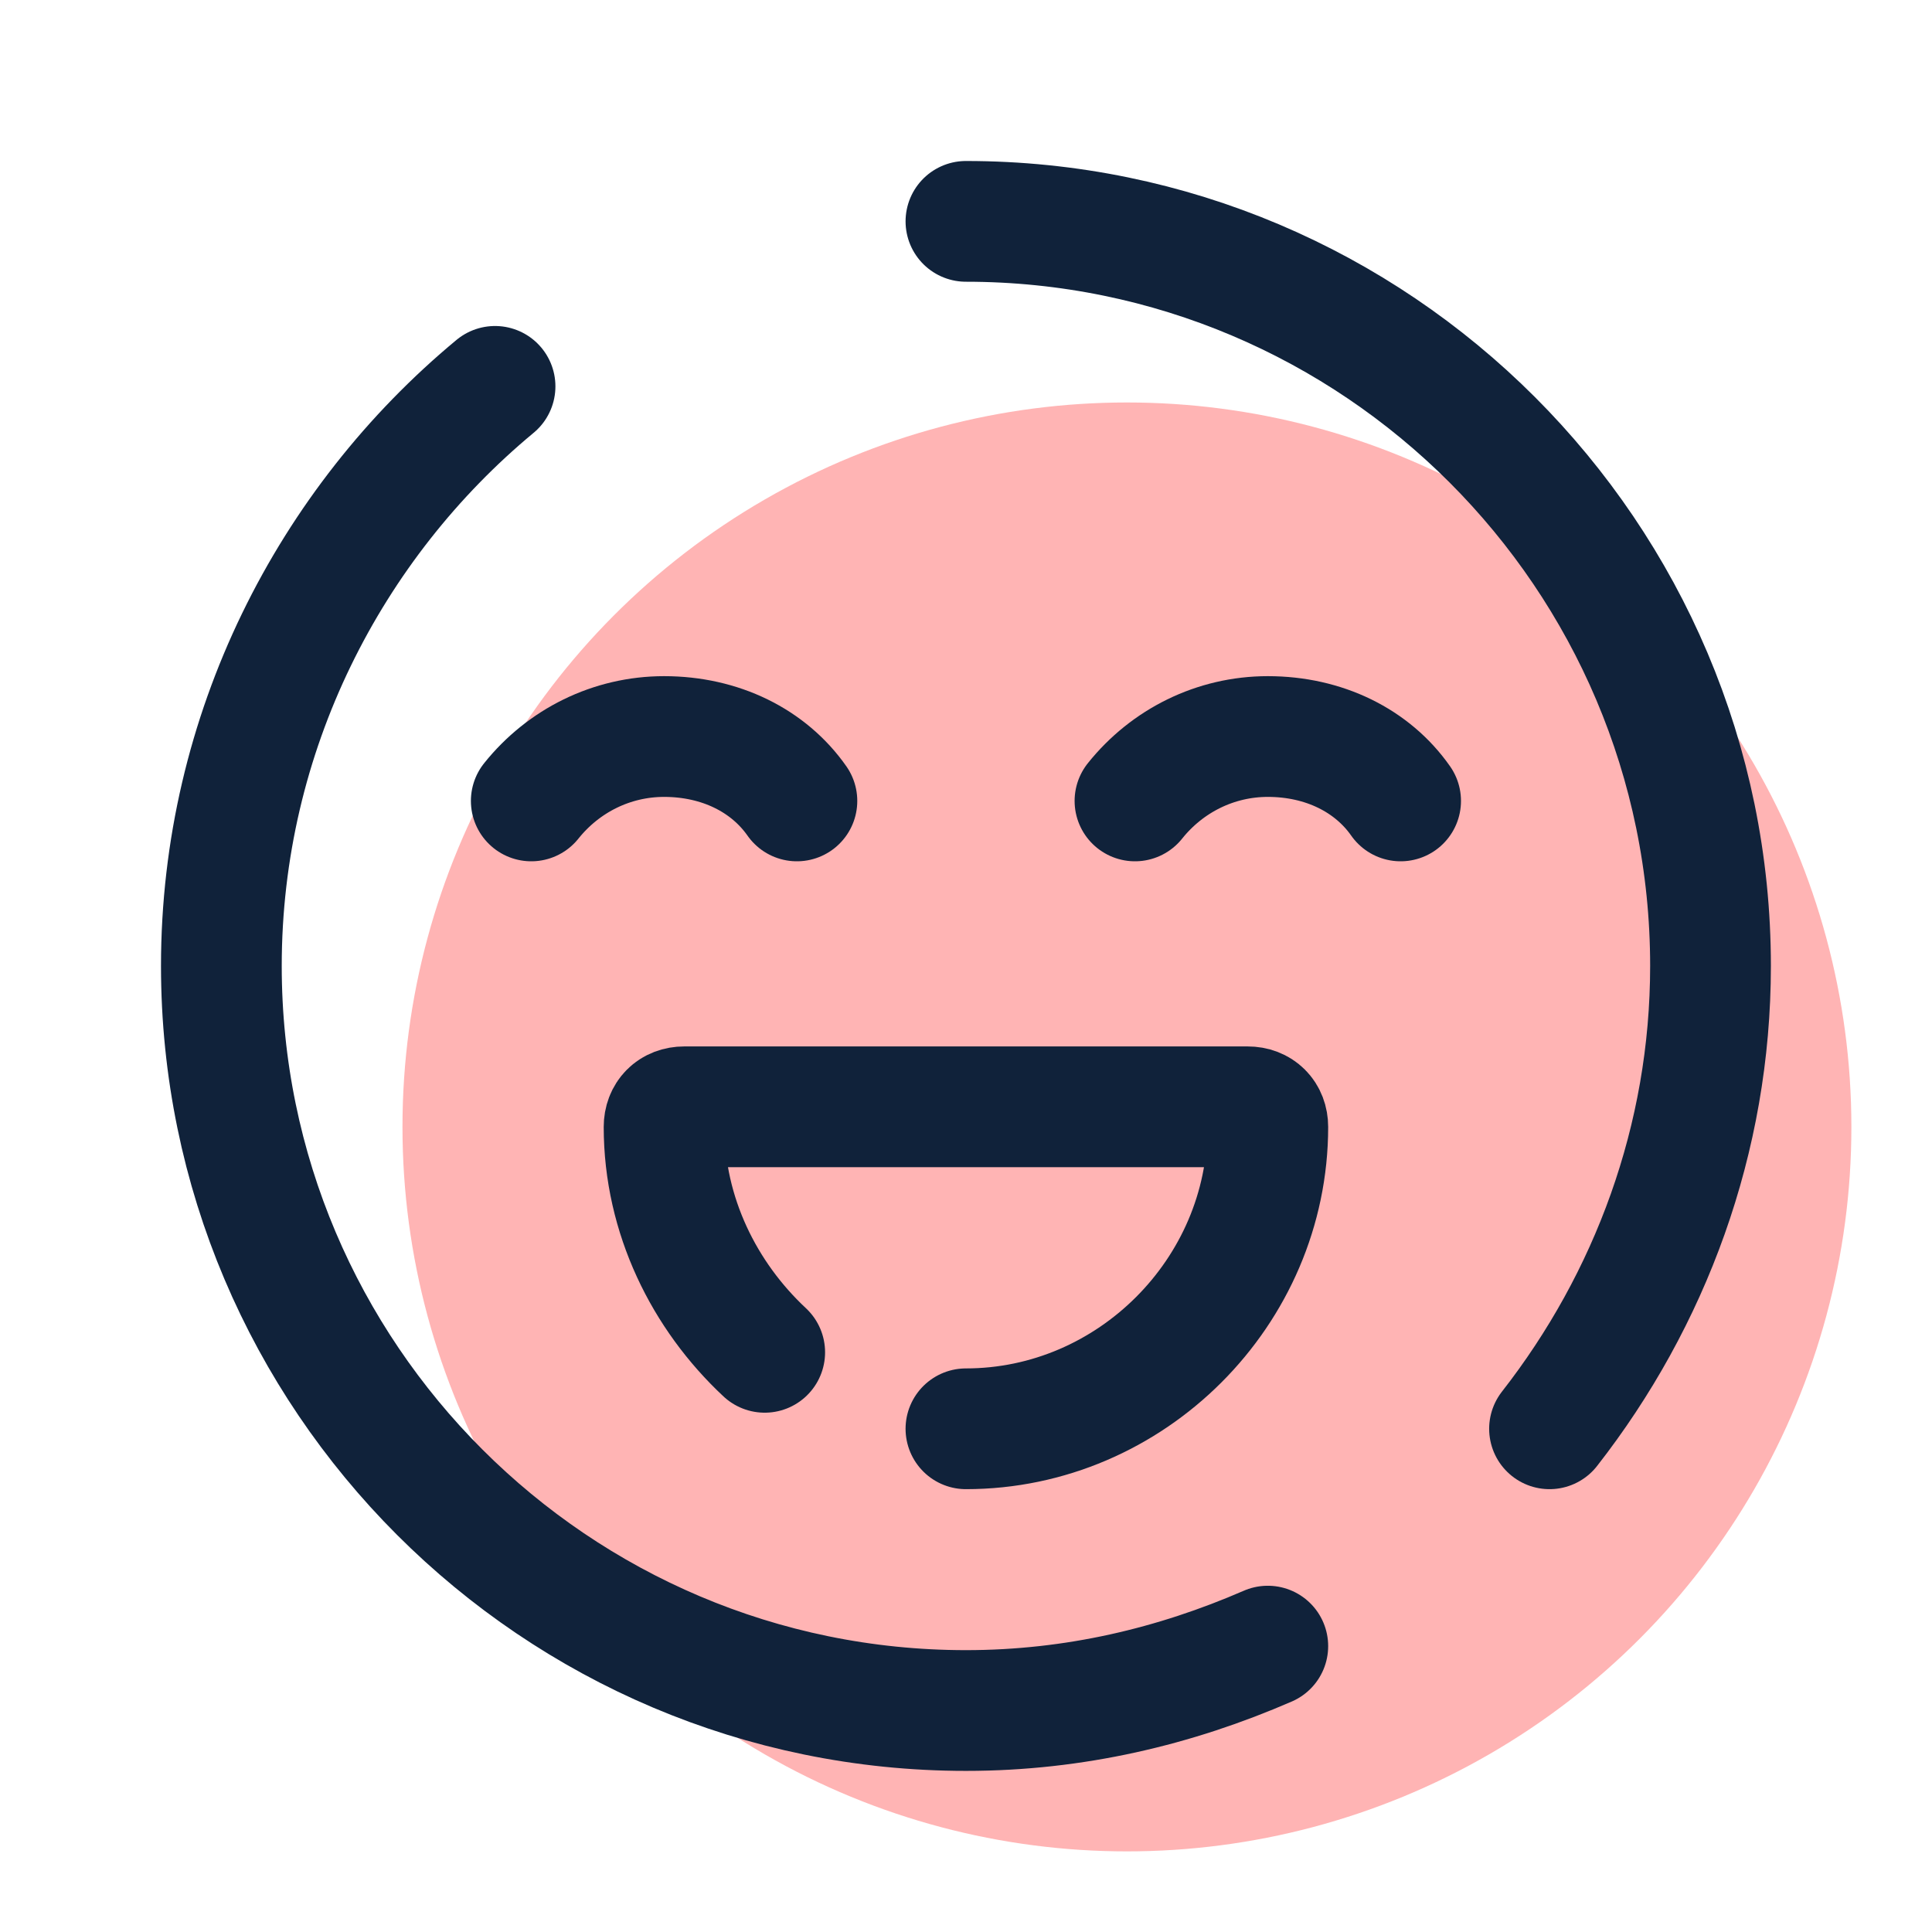
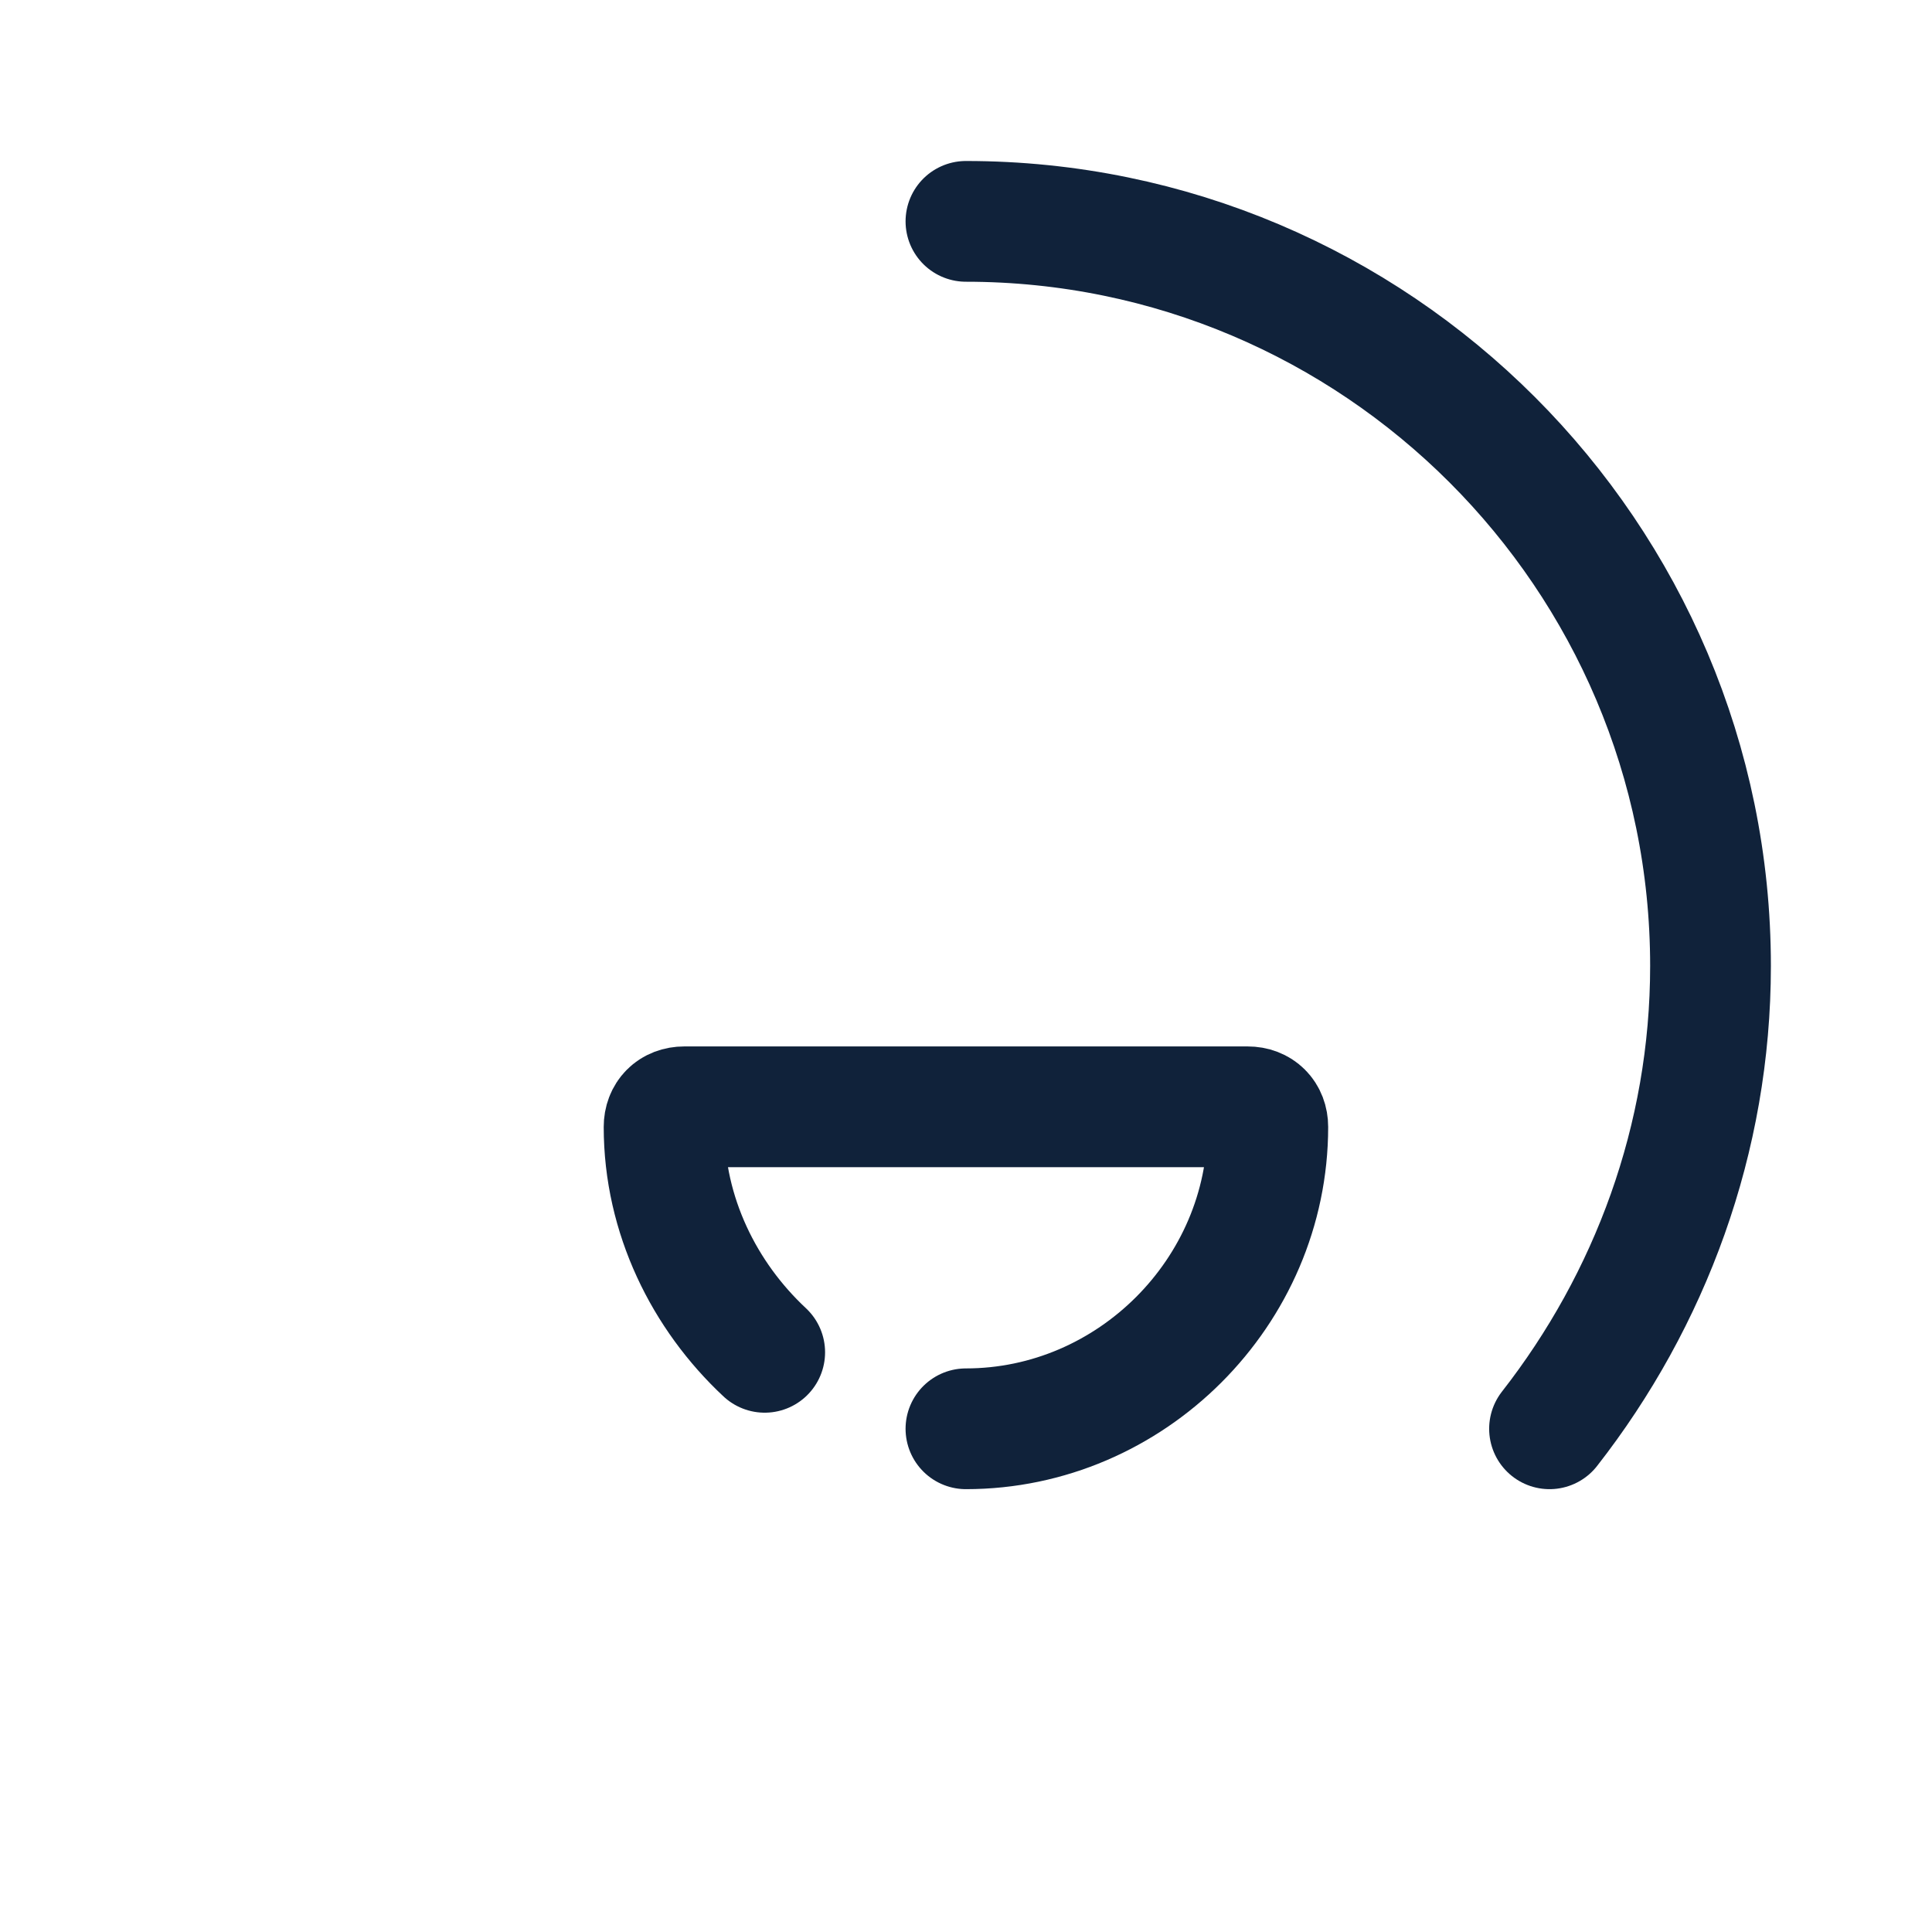
<svg xmlns="http://www.w3.org/2000/svg" viewBox="0,0,256,256" width="48px" height="48px" fill-rule="nonzero">
  <g fill="none" fill-rule="nonzero" stroke="none" stroke-width="none" stroke-linecap="none" stroke-linejoin="none" stroke-miterlimit="10" stroke-dasharray="" stroke-dashoffset="0" font-family="none" font-weight="none" font-size="none" text-anchor="none" style="mix-blend-mode: normal">
    <g transform="scale(5.333,5.333)">
-       <circle cx="28" cy="28" r="18" fill="#ffb4b4" stroke="none" stroke-width="1" stroke-linecap="butt" stroke-linejoin="miter" />
-       <path d="M31.5,40.9c-2.3,1 -4.8,1.6 -7.5,1.6c-10.2,0 -18.5,-8.3 -18.5,-18.5c0,-5.8 2.7,-11 6.8,-14.4" fill="none" stroke="#10223a" stroke-width="3" stroke-linecap="round" stroke-linejoin="round" />
      <path d="M24,5.5c10.2,0 18.5,8.3 18.5,18.5c0,4.3 -1.5,8.3 -4,11.5" fill="none" stroke="#10223a" stroke-width="3" stroke-linecap="round" stroke-linejoin="round" />
      <path d="M19,33.6c-1.5,-1.4 -2.5,-3.4 -2.5,-5.6v0c0,-0.3 0.2,-0.5 0.5,-0.5h14c0.3,0 0.5,0.2 0.5,0.5v0c0,4.1 -3.4,7.5 -7.5,7.5v0" fill="none" stroke="#10223a" stroke-width="3" stroke-linecap="round" stroke-linejoin="round" />
-       <path d="M13.2,19.9c0.8,-1 2,-1.6 3.3,-1.6c1.4,0 2.6,0.6 3.3,1.6" fill="none" stroke="#10223a" stroke-width="3" stroke-linecap="round" stroke-linejoin="round" />
-       <path d="M28.2,19.9c0.8,-1 2,-1.6 3.3,-1.6c1.4,0 2.6,0.6 3.3,1.6" fill="none" stroke="#10223a" stroke-width="3" stroke-linecap="round" stroke-linejoin="round" />
    </g>
  </g>
</svg>